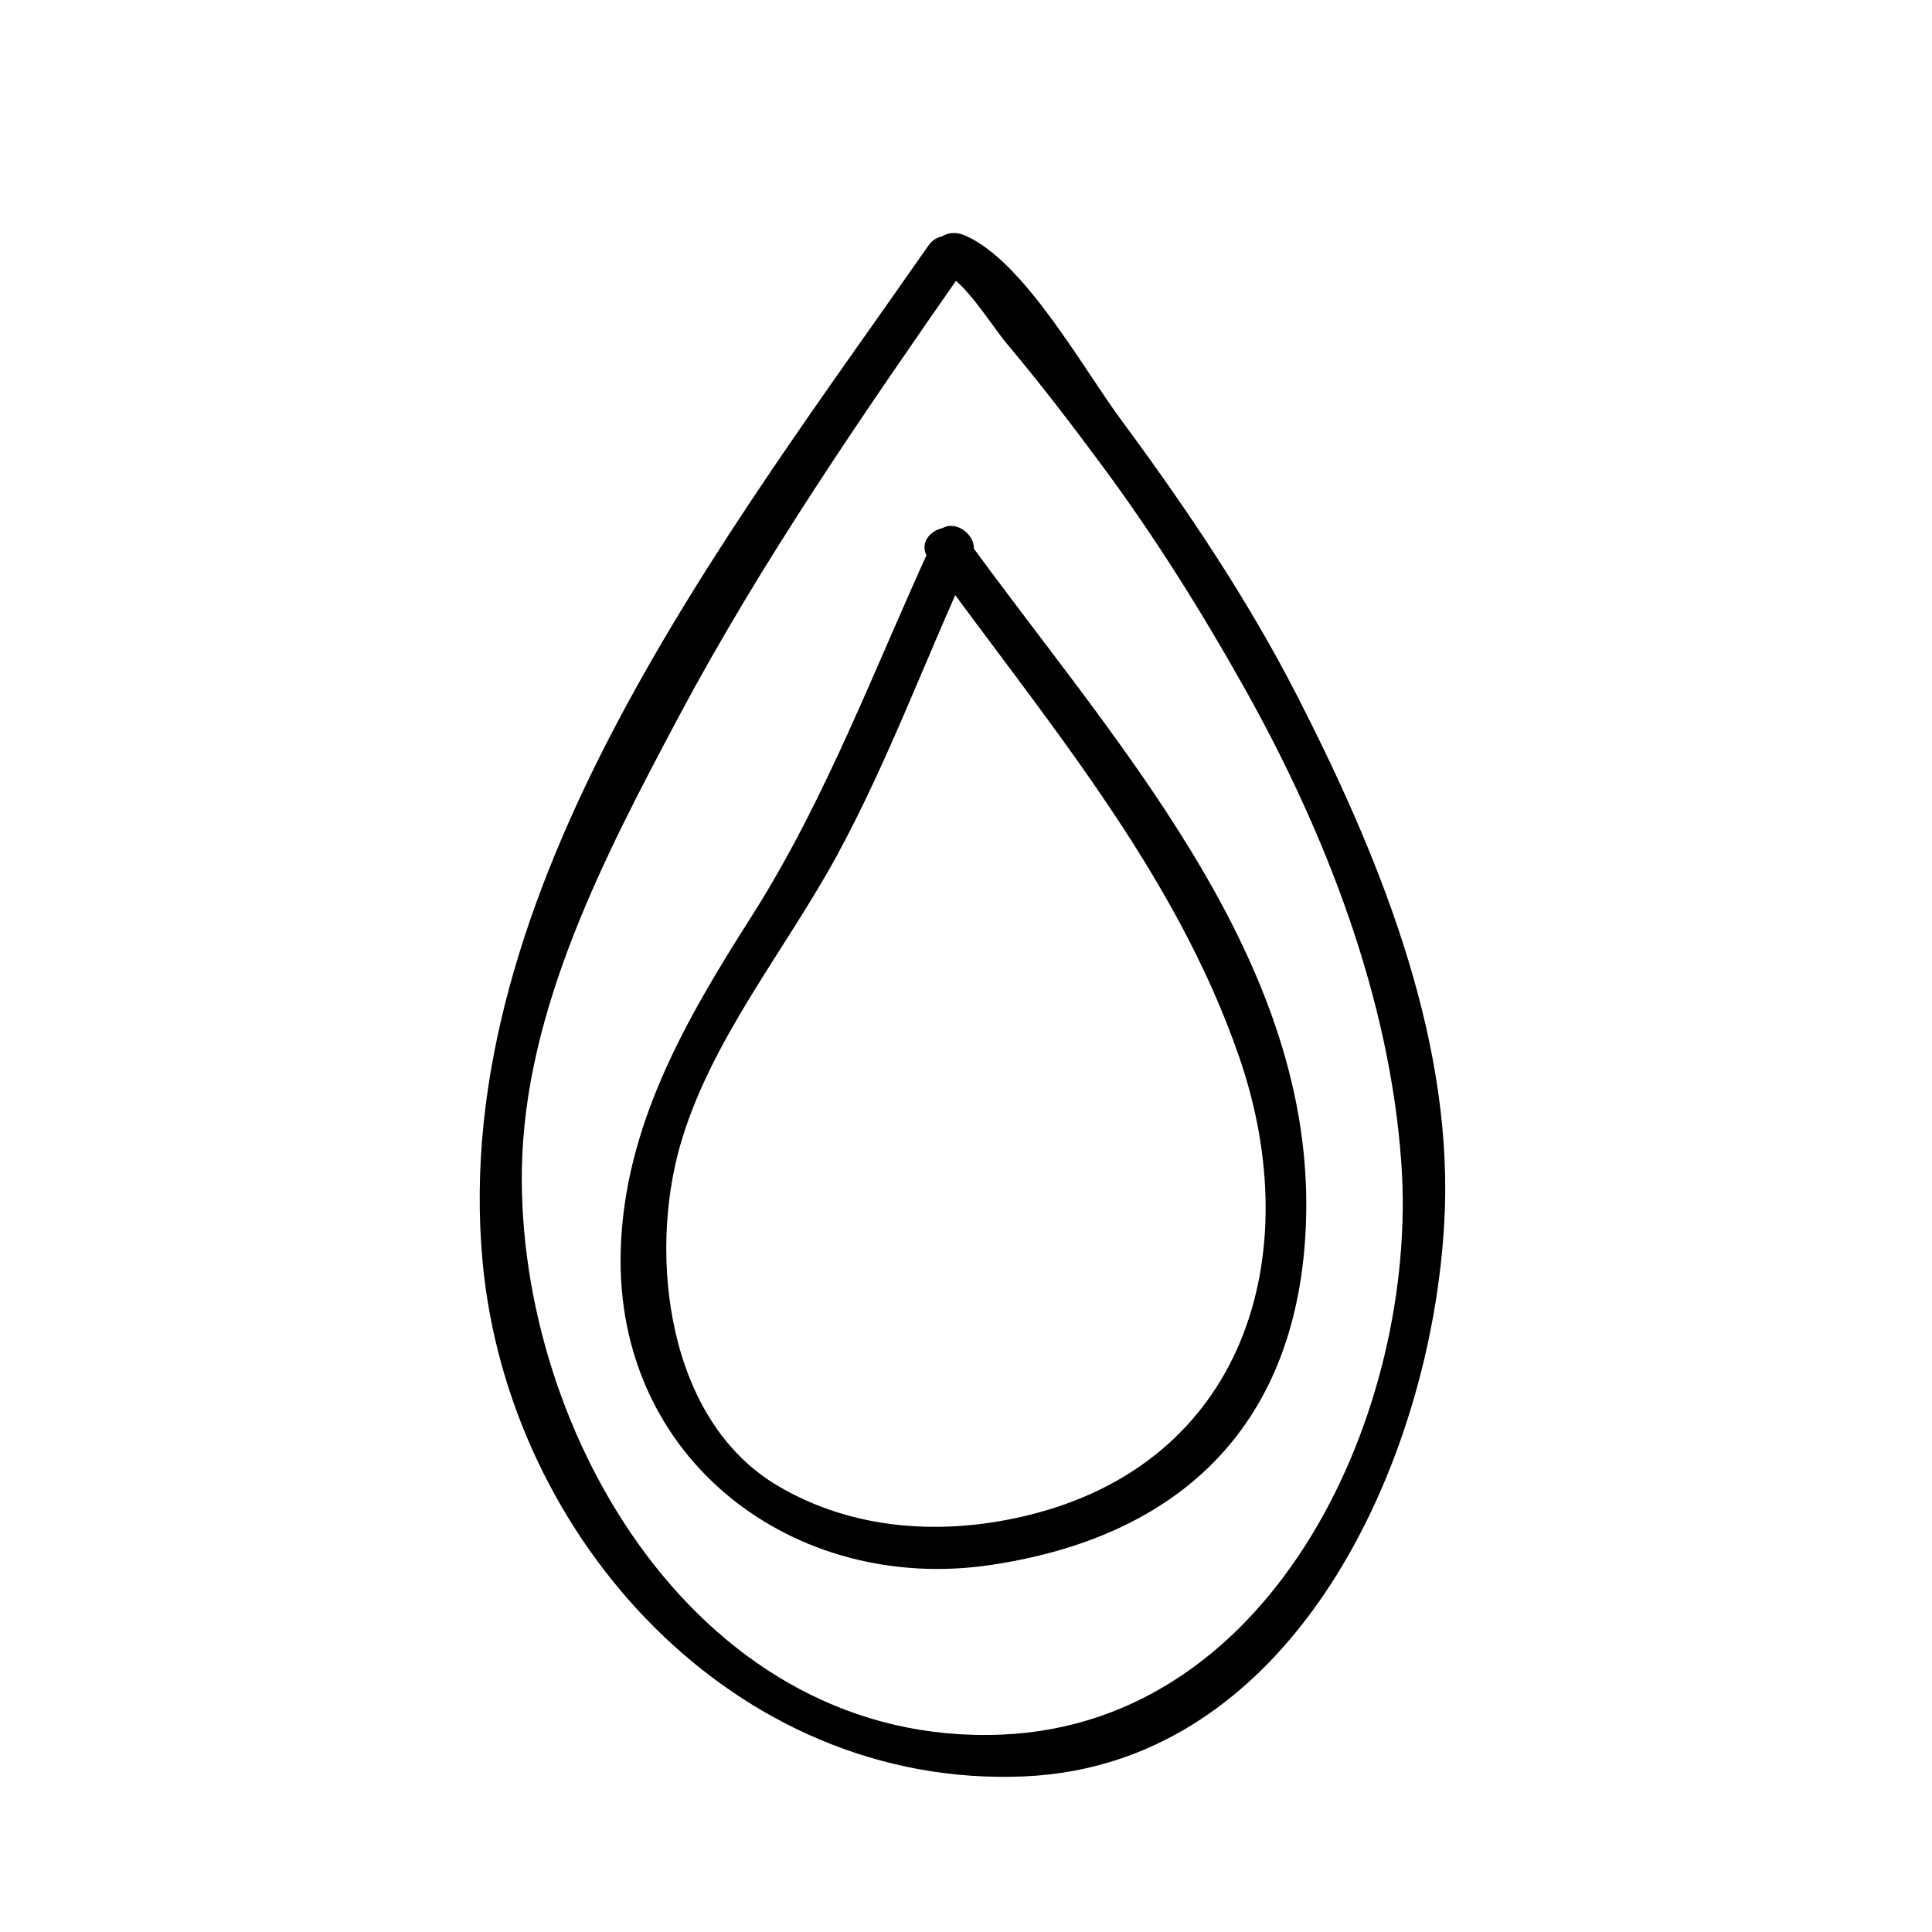
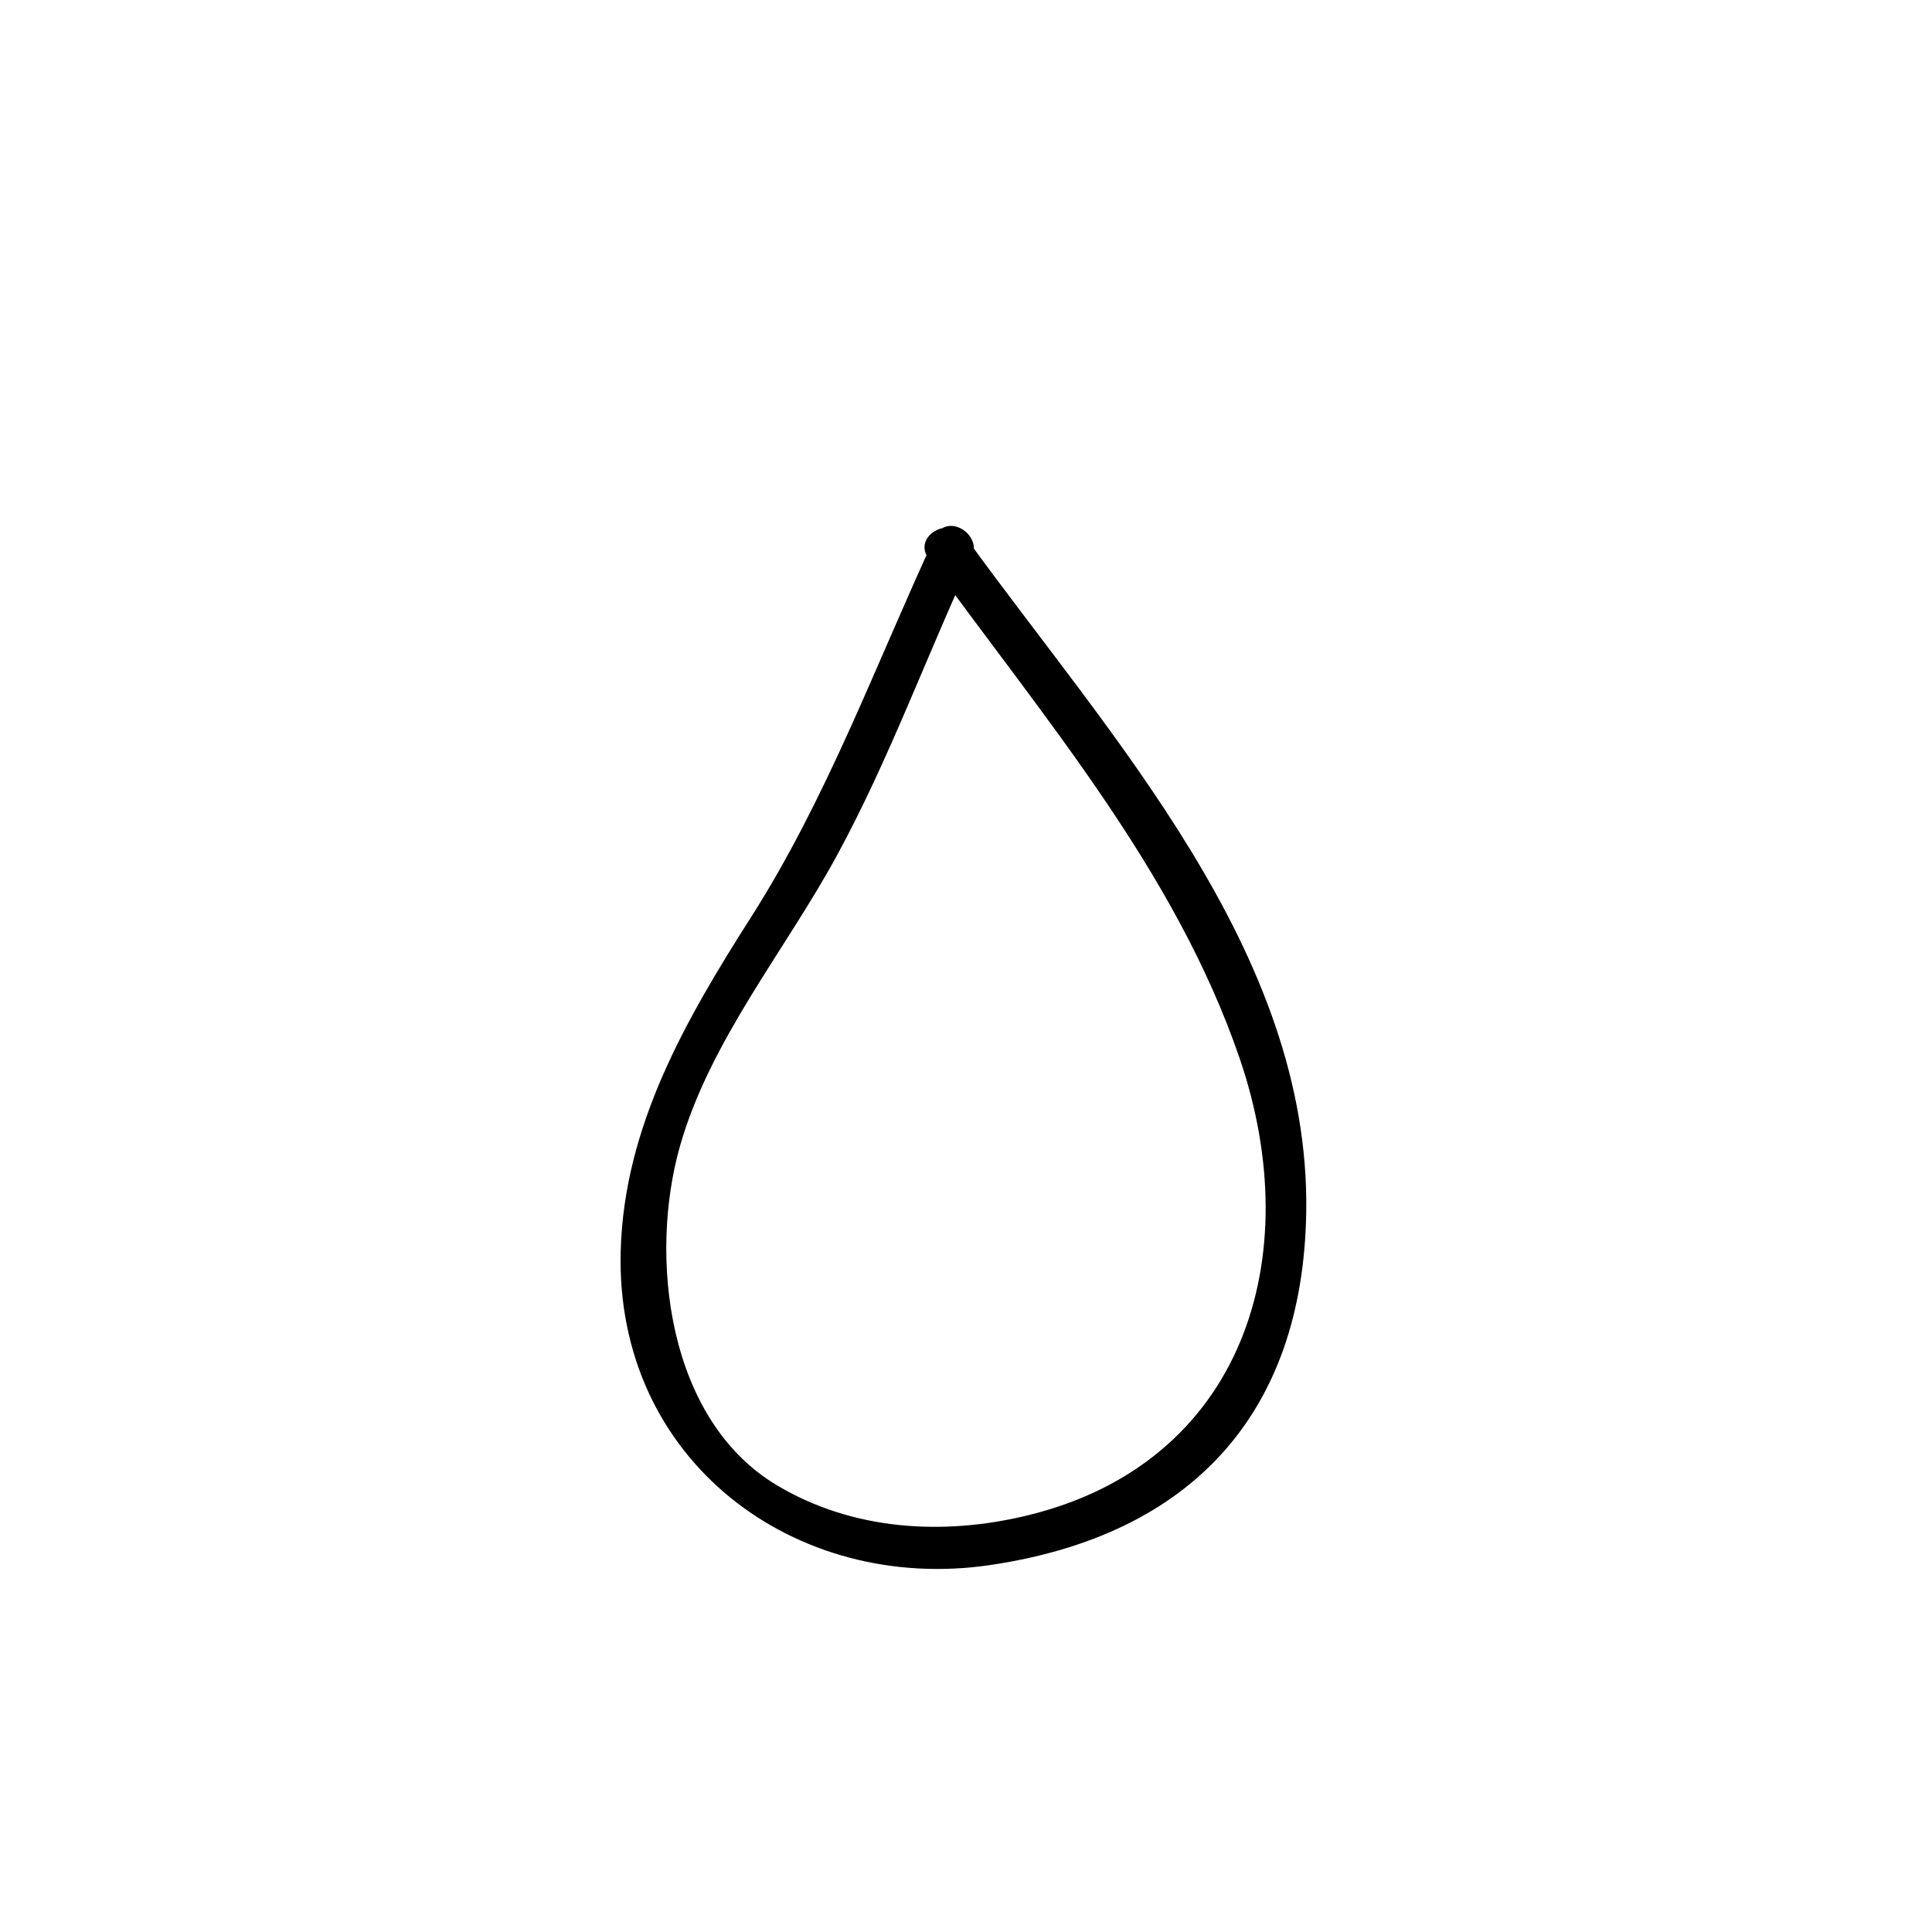
<svg xmlns="http://www.w3.org/2000/svg" fill="#000000" width="800px" height="800px" version="1.1" viewBox="144 144 512 512">
  <g>
-     <path d="m390.06 209.05c-53.074 76.25-127.33 170.79-118.16 269.42 6.805 73.152 66.82 139.54 143.44 136.3 73.48-3.102 109.45-87.617 111.57-150.58 1.594-47.137-18.082-94.629-39.145-135.77-13.219-25.824-29.543-50.008-46.762-73.293-10.172-13.754-25.68-42.027-41.297-48.734-3.449-1.48-7.07-0.387-8.324 3.387-0.07 0.211-0.141 0.418-0.211 0.629-2.312 6.953 8.637 9.91 10.934 3.012 0.07-0.211 0.137-0.418 0.207-0.629-2.777 1.129-5.551 2.258-8.324 3.387 5.848 2.516 12.781 14.09 16.812 18.879 8.922 10.602 17.336 21.617 25.574 32.758 13.82 18.688 26.148 38.41 37.504 58.672 21.402 38.199 38.457 81.93 41.504 125.96 4.473 64.562-33.031 148.16-105.87 151.24-79.758 3.367-128.39-79.52-127.21-149.9 0.715-42.367 22.023-83.125 41.438-119.61 22.172-41.676 49.188-80.707 76.117-119.39 4.176-6.016-5.652-11.68-9.805-5.723z" />
-     <path d="m391.74 286.3c-15.703 33.91-28.535 69.113-48.703 100.76-17.348 27.23-33.613 55.383-34.543 88.352-1.566 55.473 46.023 91.039 97.992 83.332 52.926-7.848 82.793-39.832 83.676-93.391 1.152-69.277-52.336-126.45-90.312-179.05-4.238-5.871-14.078-0.215-9.789 5.723 30.391 42.094 65.336 82.52 82.422 132.34 18.188 53.027 0.953 107.45-56.352 121.27-22.391 5.402-46.18 3.91-66.156-7.969-29.199-17.359-34.086-60.711-25.766-89.977 7.926-27.855 27.93-51.867 41.59-76.988 13.75-25.281 23.645-52.594 35.727-78.68 3.055-6.582-6.715-12.344-9.785-5.719z" />
+     <path d="m391.74 286.3c-15.703 33.91-28.535 69.113-48.703 100.76-17.348 27.23-33.613 55.383-34.543 88.352-1.566 55.473 46.023 91.039 97.992 83.332 52.926-7.848 82.793-39.832 83.676-93.391 1.152-69.277-52.336-126.45-90.312-179.05-4.238-5.871-14.078-0.215-9.789 5.723 30.391 42.094 65.336 82.52 82.422 132.34 18.188 53.027 0.953 107.45-56.352 121.27-22.391 5.402-46.18 3.91-66.156-7.969-29.199-17.359-34.086-60.711-25.766-89.977 7.926-27.855 27.93-51.867 41.59-76.988 13.75-25.281 23.645-52.594 35.727-78.68 3.055-6.582-6.715-12.344-9.785-5.719" />
  </g>
</svg>